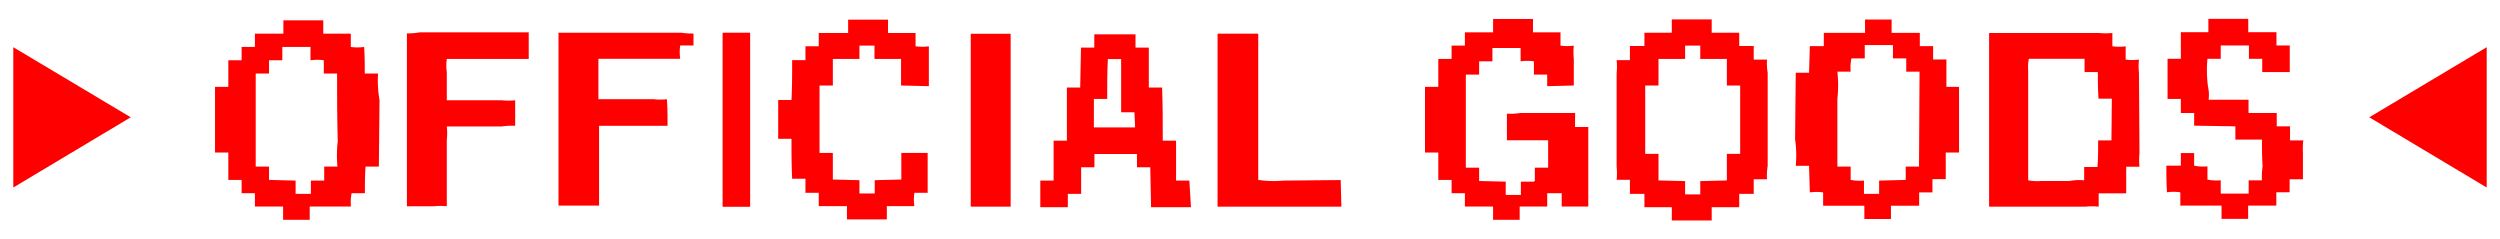
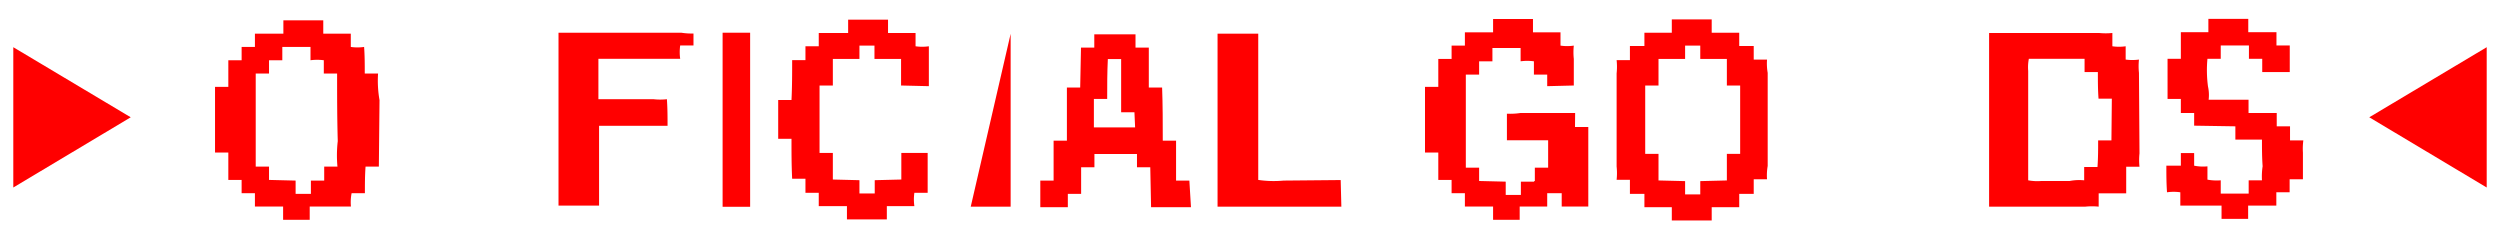
<svg xmlns="http://www.w3.org/2000/svg" id="GOODS" viewBox="0 0 188 18">
  <defs>
    <style>.cls-1{fill:none;opacity:0.15;}.cls-2,.cls-3{fill:red;}.cls-2{fill-rule:evenodd;}</style>
  </defs>
  <title>アートボード 339</title>
  <rect class="cls-1" width="188" height="18" />
  <path class="cls-2" d="M28.43,5.53h-1c0-.67,0-1.35-.05-2a3.47,3.47,0,0,1-1,0v-1l-2.07,0v-1h-3v1H19.17v1h-1v1h-1V6.53h-1v4.94h1v2.06h1v1h1v1h2.12v1h2v-1l3.1,0a3.57,3.57,0,0,1,.05-1h1c0-.67,0-1.35.05-2h1l.05-5A8.44,8.44,0,0,1,28.43,5.53Zm-3.05,7h-1v1h0v.05h-1v1H22.23v-1l-2-.05v-1h-1v-7h1v-1h1v-1h2.12v1a3.86,3.86,0,0,1,1,0v1h1c0,1.69,0,3.39.05,5.08A9.31,9.31,0,0,0,25.38,12.57Z" />
  <path class="cls-2" d="M69.85,6.48l0-3a3.47,3.47,0,0,1-1,0v-1l-2.07,0v-1h-3v1H61.57v1h-1V4.52h-1c0,1,0,2-.05,3h-1v2.92h1c0,1,0,2,.05,3h1v1.06h1v1h2.12v1h3v-1l2.07,0a3.57,3.57,0,0,1,0-1h1l0-3H67.78v2l-2,.05v1H64.63v-1l-2-.05c0-.65,0-1.31,0-2h-1V6.43h1c0-.65,0-1.31,0-2l2,0v-1h1.13v1l2,0v2Z" />
  <path class="cls-2" d="M118.45,8.5h-4.13a5.12,5.12,0,0,1-1,.05c0,.65,0,1.31,0,2h3.1v2.06h-1v1h-.05v.05h-1v1h-1.14v-1l-2-.05v-1h-1v-7h1v-1h1v-1h2.12v1a3.79,3.79,0,0,1,1,0v1h1V6.48l2-.05c0-.65,0-1.31,0-2a4.8,4.8,0,0,1,0-1,3.41,3.41,0,0,1-1,0v-1l-2.07,0v-1h-3v1h-2.12v1h-1v1h-1V6.53h-1v4.94h1v2.06h1v1h1v1h2.12v1h2v-1l2.07,0v-1h1.09v1l2,0V9.55h-1Z" />
  <path class="cls-2" d="M132.93,5.48a4.16,4.16,0,0,1-.05-1h-1V3.46h-1.09v-1l-2.07,0v-1h-3v1l-2.06,0v1h-1.09V4.52h-1a4.8,4.8,0,0,1,0,1v7a4.8,4.8,0,0,1,0,1h1v1.06h1.09v1l2.06,0v1h3v-1l2.07,0v-1h1.09V13.48h1a4.16,4.16,0,0,1,.05-1Zm-2.07,6.09h-1l0,2-2,.05v1h-1.14v-1l-2-.05c0-.65,0-1.31,0-2h-1V6.43h1c0-.65,0-1.31,0-2l2,0v-1h1.14v1l2,0,0,2h1Z" />
-   <path class="cls-2" d="M146.37,6.53V4.47h-1v-1h-1v-1h-2.12v-1h-2v1l-3.1,0v1h-.05v0h-1l-.06,2h-1l-.05,5a8.44,8.44,0,0,1,.05,2h1l.06,2a3.43,3.43,0,0,1,1,0v1l3.1,0v1h2v-1h2.12v-1h1v-1h1V11.47h1V6.53Zm-2.06,6h-1v1l-2,.05v1h-1.14v-1a3.86,3.86,0,0,1-1-.05v-1h-1c0-1.69,0-3.39,0-5.08a9.31,9.31,0,0,0,0-2.06h1a3.25,3.25,0,0,1,.06-1h1v-1h2.12v1h1v1h1Z" />
  <path class="cls-2" d="M173.21,10.56h-1V9.5h-1v-1h-2.12v-1l-3,0a3,3,0,0,0-.05-1A9.25,9.25,0,0,1,166,4.42h1v-1h2.12v1h1v1h2.07v-2h-1v-1h-2.12v-1h-3v1l-2.07,0,0,2h-1V7.44h1V8.5H165v.95l3.1.05v1l2,0c0,.67,0,1.34.05,2a5.13,5.13,0,0,0-.05,1.06h-1v1H167v-1a3.84,3.84,0,0,1-1-.05v-1a3.43,3.43,0,0,1-1-.05v-.95H164v.95h-1.09c0,.66,0,1.31.05,2a3.49,3.49,0,0,1,1,0v1l3.1,0v1h2v-1h2.12v-1h1V13.48h1l0-2A4.8,4.8,0,0,1,173.21,10.56Z" />
-   <path class="cls-2" d="M30.6,2.51v13l2,0a5,5,0,0,1,1,0v-5a4.61,4.61,0,0,0,0-1h4.14a5,5,0,0,1,1-.05V7.54a4.34,4.34,0,0,1-1,0H33.6V5.43a3.62,3.62,0,0,1,0-1h6.16c0-.65,0-1.31,0-2H31.58A5,5,0,0,1,30.6,2.51Z" />
  <path class="cls-2" d="M51.23,2.46H43v0H42v13l3.05,0v-6H50.2c0-.65,0-1.31-.05-2a4.43,4.43,0,0,1-1,0H45V4.42h6.15a3.64,3.64,0,0,1,0-1h1v-.9A5.12,5.12,0,0,1,51.23,2.46Z" />
  <rect class="cls-3" x="54.34" y="2.46" width="2.07" height="13.09" />
-   <path class="cls-2" d="M73,15.54l3,0v-13l-3,0Z" />
+   <path class="cls-2" d="M73,15.54l3,0v-13Z" />
  <path class="cls-2" d="M89.44,13.58h-1c0-1,0-2,0-3h-1c0-1.34,0-2.68-.05-4h-1c0-1,0-2,0-3h-1v-1h-3.1v1h-1l-.06,3h-1c0,1.35,0,2.69,0,4h-1l0,3h-1l0,2h2.07v-1h1c0-.67,0-1.35,0-2h1v-1h3.2v1h1l.06,3,3,0Zm-4.08-4h-3.1V7.44h1c0-1,0-2,.05-3h1c0,1.33,0,2.65,0,4h1Z" />
  <path class="cls-2" d="M96.53,13.58a8,8,0,0,1-1.91-.05v-11l-3.06,0V15.54h9.31l-.05-2Z" />
  <path class="cls-2" d="M160.85,5.48a4.8,4.8,0,0,1,0-1,3.76,3.76,0,0,1-1,0v-1a3.49,3.49,0,0,1-1,0v-1a5,5,0,0,1-1,0h-8.27V15.54h7.24a5,5,0,0,1,1,0v-1l2.07,0c0-.67,0-1.35,0-2h1a4.7,4.7,0,0,1,0-1Zm-2.07,5.08h-1c0,.67,0,1.34-.05,2h-1v1a3.76,3.76,0,0,0-1.09.05h-2.12a3.79,3.79,0,0,1-1-.05V5.33a3.29,3.29,0,0,1,.05-.91l4.19,0v1h1c0,.67,0,1.34.05,2h1Z" />
  <polygon class="cls-3" points="1 14.1 1 3.55 9.83 8.82 1 14.1" />
  <polygon class="cls-3" points="187 14.1 187 3.55 178.17 8.82 187 14.1" />
</svg>